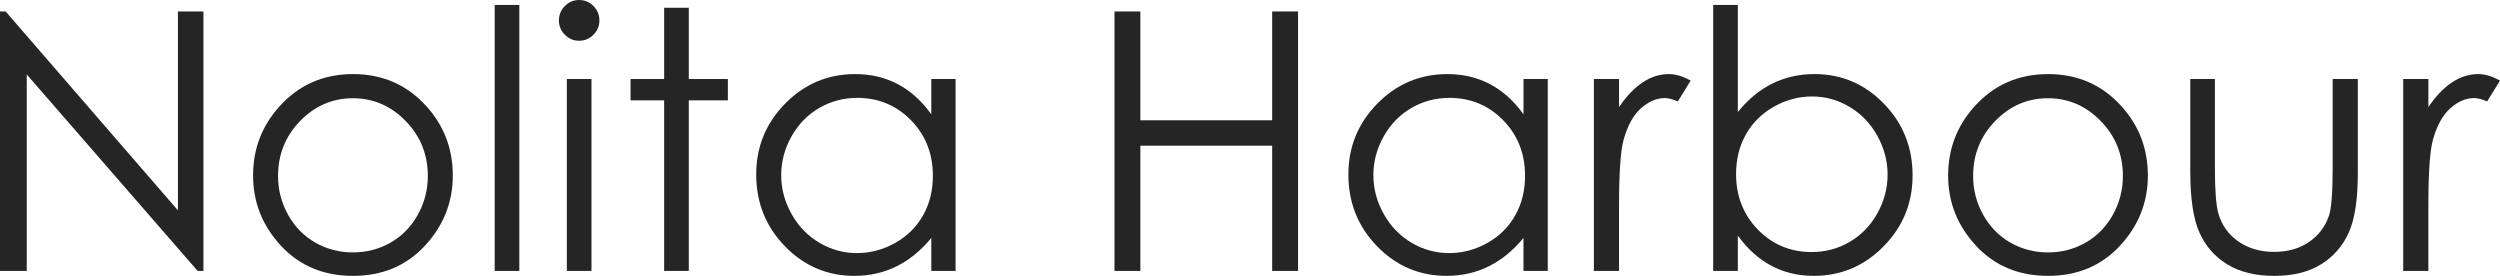
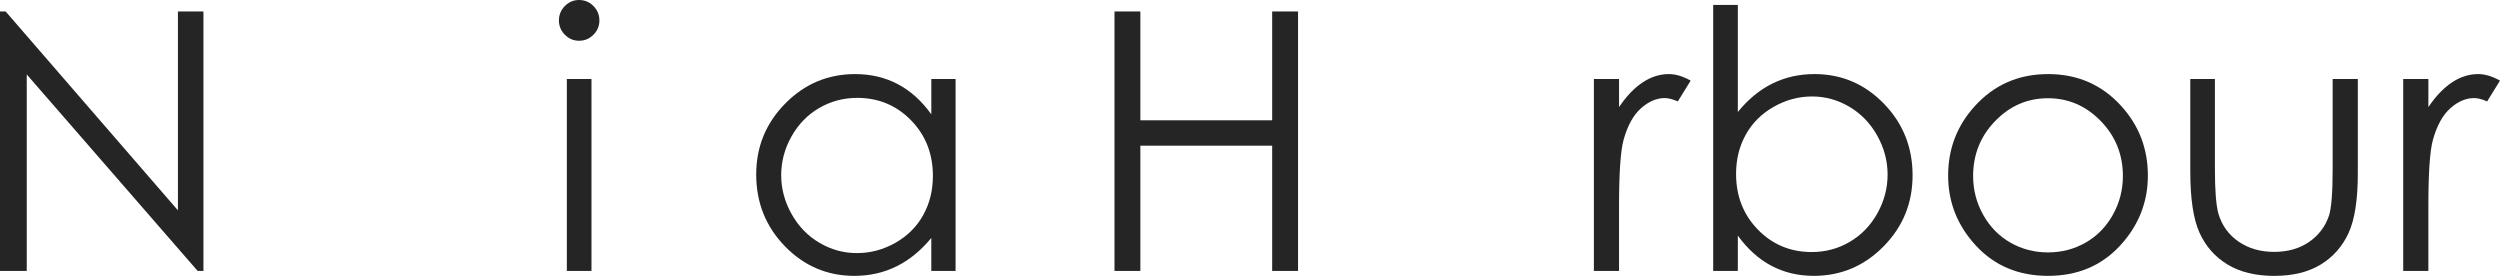
<svg xmlns="http://www.w3.org/2000/svg" id="Layer_2" data-name="Layer 2" viewBox="0 0 290 32">
  <defs>
    <style> .cls-1 { fill: #252525; stroke-width: 0px; } </style>
  </defs>
  <path class="cls-1" d="M0,31.427V1.33h.653l19.986,23.071V1.33h2.96v30.098h-.673L3.103,8.637v22.79H0Z" />
-   <path class="cls-1" d="M40.951,8.593c3.421,0,6.258,1.241,8.506,3.724,2.046,2.264,3.068,4.945,3.068,8.041,0,3.11-1.081,5.828-3.241,8.154-2.161,2.325-4.939,3.488-8.333,3.488-3.409,0-6.193-1.163-8.354-3.488-2.161-2.326-3.241-5.044-3.241-8.154,0-3.082,1.022-5.756,3.067-8.02,2.25-2.496,5.092-3.744,8.528-3.744ZM40.94,11.396c-2.376,0-4.418.88-6.125,2.64-1.707,1.76-2.561,3.887-2.561,6.384,0,1.609.39,3.11,1.168,4.501s1.83,2.465,3.155,3.223c1.325.757,2.78,1.135,4.364,1.135,1.584,0,3.039-.378,4.364-1.135,1.325-.757,2.376-1.831,3.155-3.223.778-1.391,1.167-2.892,1.167-4.501,0-2.496-.857-4.624-2.571-6.384-1.714-1.76-3.752-2.64-6.115-2.64Z" />
-   <path class="cls-1" d="M57.384.573h2.858v30.854h-2.858V.573Z" />
  <path class="cls-1" d="M67.172,0c.651,0,1.207.232,1.666.696.461.463.692,1.023.692,1.678,0,.641-.231,1.193-.692,1.657-.46.464-1.016.696-1.666.696-.637,0-1.186-.231-1.646-.696-.461-.463-.691-1.016-.691-1.657,0-.655.23-1.214.691-1.678.461-.463,1.01-.696,1.646-.696ZM65.754,9.166h2.858v22.261h-2.858V9.166Z" />
-   <path class="cls-1" d="M77.042.9h2.858v8.266h4.532v2.475h-4.532v19.786h-2.858V11.642h-3.899v-2.475h3.899V.9Z" />
  <path class="cls-1" d="M110.848,9.166v22.261h-2.817v-3.827c-1.197,1.46-2.541,2.558-4.032,3.295-1.49.737-3.12,1.105-4.889,1.105-3.143,0-5.828-1.142-8.053-3.427-2.225-2.285-3.337-5.064-3.337-8.338,0-3.205,1.122-5.947,3.368-8.225,2.246-2.277,4.947-3.416,8.104-3.416,1.824,0,3.474.388,4.951,1.166,1.476.777,2.773,1.944,3.889,3.499v-4.092h2.817ZM99.426,11.355c-1.59,0-3.059.393-4.404,1.175-1.346.784-2.416,1.884-3.211,3.301-.796,1.417-1.193,2.915-1.193,4.496,0,1.567.402,3.066,1.203,4.495.802,1.431,1.88,2.545,3.232,3.342,1.352.797,2.804,1.195,4.354,1.195,1.563,0,3.045-.395,4.445-1.185,1.4-.791,2.477-1.86,3.231-3.209.755-1.349,1.132-2.868,1.132-4.557,0-2.575-.847-4.728-2.539-6.459-1.693-1.73-3.776-2.596-6.25-2.596Z" />
  <path class="cls-1" d="M129.281,1.33h3.001v12.624h15.29V1.33h3.001v30.098h-3.001v-14.527h-15.29v14.527h-3.001V1.33Z" />
-   <path class="cls-1" d="M179.541,9.166v22.261h-2.817v-3.827c-1.197,1.46-2.541,2.558-4.032,3.295-1.49.737-3.12,1.105-4.889,1.105-3.143,0-5.828-1.142-8.053-3.427-2.225-2.285-3.337-5.064-3.337-8.338,0-3.205,1.122-5.947,3.368-8.225,2.246-2.277,4.947-3.416,8.104-3.416,1.824,0,3.474.388,4.951,1.166,1.476.777,2.773,1.944,3.889,3.499v-4.092h2.817ZM168.119,11.355c-1.59,0-3.059.393-4.404,1.175-1.346.784-2.416,1.884-3.211,3.301-.796,1.417-1.193,2.915-1.193,4.496,0,1.567.402,3.066,1.203,4.495.802,1.431,1.88,2.545,3.232,3.342,1.352.797,2.804,1.195,4.354,1.195,1.563,0,3.045-.395,4.445-1.185,1.4-.791,2.477-1.86,3.231-3.209.755-1.349,1.132-2.868,1.132-4.557,0-2.575-.847-4.728-2.539-6.459-1.693-1.73-3.776-2.596-6.25-2.596Z" />
  <path class="cls-1" d="M184.891,9.166h2.919v3.253c.871-1.282,1.79-2.24,2.755-2.874.967-.634,1.974-.951,3.021-.951.79,0,1.633.252,2.531.757l-1.49,2.414c-.599-.259-1.102-.388-1.511-.388-.952,0-1.871.392-2.755,1.177-.885.784-1.559,2.002-2.021,3.652-.354,1.269-.531,3.833-.531,7.693v7.529h-2.919V9.166Z" />
  <path class="cls-1" d="M198.73,31.427V.573h2.858v12.419c1.197-1.473,2.535-2.575,4.018-3.304,1.482-.73,3.106-1.095,4.874-1.095,3.14,0,5.822,1.142,8.045,3.427,2.223,2.284,3.335,5.057,3.335,8.317,0,3.219-1.122,5.968-3.365,8.245-2.243,2.278-4.942,3.417-8.096,3.417-1.808,0-3.447-.389-4.915-1.167s-2.766-1.943-3.895-3.498v4.092h-2.858ZM210.162,29.237c1.589,0,3.055-.392,4.399-1.176,1.344-.785,2.414-1.886,3.208-3.305.794-1.419,1.192-2.919,1.192-4.501,0-1.583-.401-3.09-1.202-4.522-.802-1.432-1.877-2.547-3.228-3.345-1.351-.798-2.794-1.198-4.328-1.198-1.562,0-3.045.399-4.451,1.198-1.405.798-2.485,1.871-3.238,3.222s-1.13,2.872-1.13,4.563c0,2.578.845,4.733,2.535,6.465,1.691,1.732,3.771,2.598,6.243,2.598Z" />
  <path class="cls-1" d="M237.579,8.593c3.421,0,6.258,1.241,8.506,3.724,2.046,2.264,3.068,4.945,3.068,8.041,0,3.11-1.081,5.828-3.241,8.154-2.161,2.325-4.939,3.488-8.333,3.488-3.409,0-6.193-1.163-8.354-3.488-2.161-2.326-3.241-5.044-3.241-8.154,0-3.082,1.022-5.756,3.067-8.02,2.25-2.496,5.092-3.744,8.528-3.744ZM237.568,11.396c-2.376,0-4.418.88-6.125,2.64-1.707,1.76-2.561,3.887-2.561,6.384,0,1.609.39,3.11,1.168,4.501s1.83,2.465,3.155,3.223c1.325.757,2.78,1.135,4.364,1.135s3.039-.378,4.364-1.135c1.325-.757,2.376-1.831,3.155-3.223.778-1.391,1.167-2.892,1.167-4.501,0-2.496-.857-4.624-2.571-6.384-1.714-1.76-3.752-2.64-6.115-2.64Z" />
  <path class="cls-1" d="M254.072,9.166h2.858v10.394c0,2.537.136,4.283.409,5.238.409,1.364,1.189,2.442,2.341,3.233,1.152.791,2.525,1.187,4.119,1.187s2.947-.386,4.059-1.156c1.111-.771,1.877-1.784,2.3-3.039.287-.859.43-2.68.43-5.462v-10.394h2.919v10.926c0,3.069-.357,5.381-1.072,6.936-.715,1.555-1.79,2.773-3.225,3.653-1.436.879-3.236,1.319-5.399,1.319-2.165,0-3.971-.44-5.42-1.319-1.45-.88-2.531-2.108-3.246-3.683-.714-1.576-1.072-3.946-1.072-7.11v-10.721Z" />
  <path class="cls-1" d="M278.773,9.166h2.919v3.253c.871-1.282,1.79-2.24,2.755-2.874.967-.634,1.974-.951,3.021-.951.79,0,1.633.252,2.531.757l-1.49,2.414c-.599-.259-1.102-.388-1.511-.388-.952,0-1.871.392-2.755,1.177-.885.784-1.559,2.002-2.021,3.652-.354,1.269-.531,3.833-.531,7.693v7.529h-2.919V9.166Z" />
</svg>